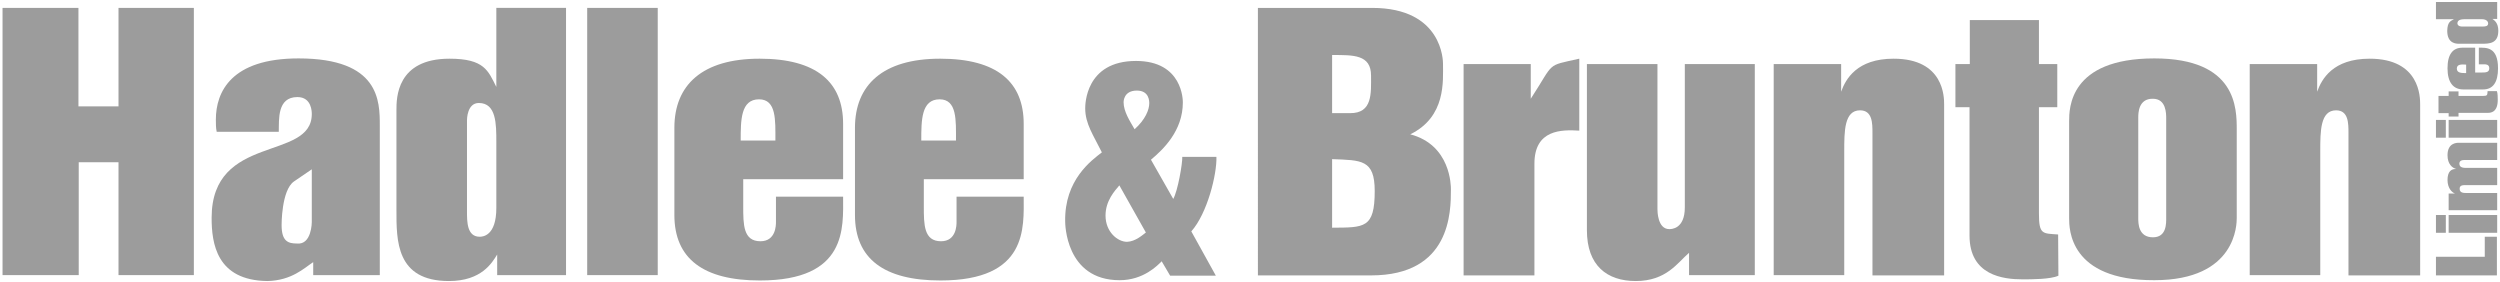
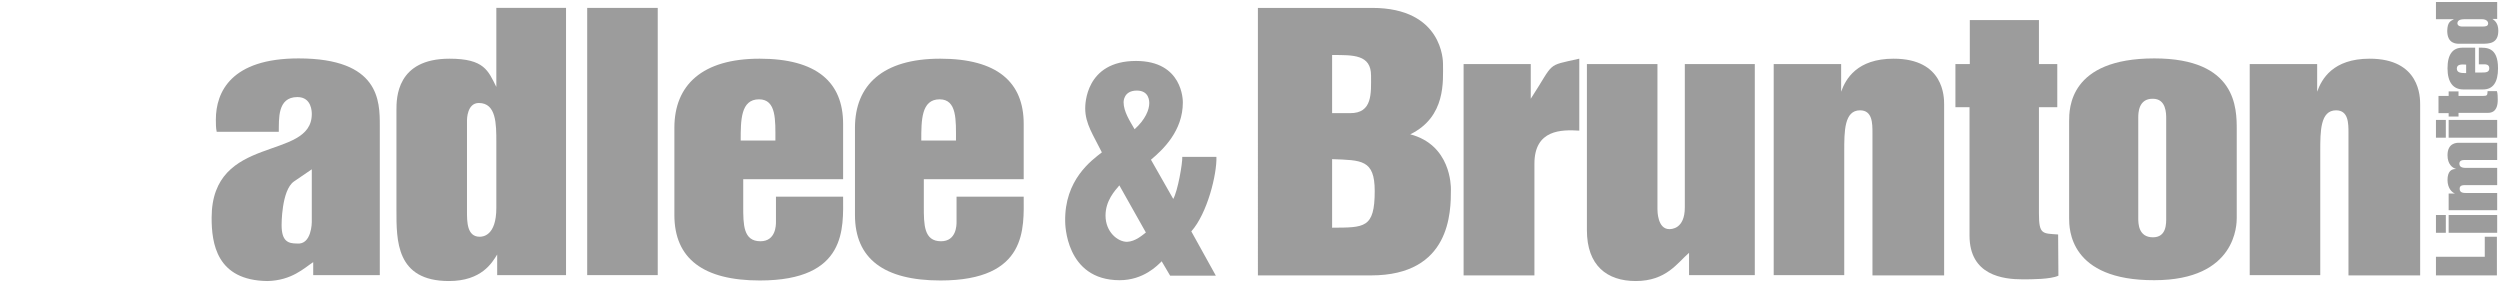
<svg xmlns="http://www.w3.org/2000/svg" version="1.1" id="Layer_1" x="0px" y="0px" viewBox="0 0 886 100" style="enable-background:new 0 0 886 100;" xml:space="preserve">
  <style type="text/css">
	.st0{fill:#9C9C9C;}
</style>
  <g>
-     <path class="st0" d="M0.9,2.8h26.9v34.9H42V2.8h26.7v94.7H42v-40H27.9v40H0.9V2.8z" />
    <path class="st0" d="M76.8,46.7c-0.3-1.3-0.3-2.9-0.3-4.3c0-9.9,5.5-21.7,29.3-21.7c28.8,0,28.8,15.2,28.8,23.8v53h-23.6v-4.6   c-3.2,2.1-7.6,6.5-16.2,6.7C76.7,99.4,75,86.2,75,77.2c0-30,35.5-20,35.5-36.8c0-0.7,0-6-5.1-6c-7.2,0-6.5,7.9-6.6,12.3H76.8z    M110.5,78.7V60l-6.3,4.3c-4.5,3.1-4.4,15.5-4.4,15.5c0,5.8,2.4,6.5,5.4,6.5C110.5,86.9,110.5,78.7,110.5,78.7z" />
    <path class="st0" d="M175.9,30.8v-28h24.7v94.7h-24.4v-7.3c-1.8,2.9-5.5,9.4-17.1,9.4c-18.8,0-18.6-14.4-18.6-25.2V39   c0-4.2,0-18.2,18.8-18.2C171.7,20.8,173,25.1,175.9,30.8z M165.5,42.6V75c0,3.6,0,8.9,4.5,8.9c1,0,5.9-0.2,5.9-10.2V50.3   c0-6.3,0-13.8-6.2-13.8C165.5,36.5,165.5,42.4,165.5,42.6z" />
    <path class="st0" d="M208.1,2.8h25v94.7h-25V2.8z" />
    <path class="st0" d="M298.8,63.5h-35.4v9.6c0,6.5,0,12.4,6.1,12.4c5.5,0,5.5-5.8,5.5-6.8v-9h23.8c0,10.9,1.6,29.7-29.5,29.7   c-20,0-30.3-7.7-30.3-23.2V45.3c0-15.2,9.9-24.5,30.2-24.5c20.2,0,29.6,8.3,29.6,23.1V63.5z M269,35.2c-6.5,0-6.5,7.4-6.5,14.6   h12.3C274.8,42.6,275.2,35.2,269,35.2z" />
    <path class="st0" d="M362.8,63.5h-35.4v9.6c0,6.5,0,12.4,6.1,12.4c5.5,0,5.5-5.8,5.5-6.8v-9h23.8c0,10.9,1.6,29.7-29.5,29.7   c-20,0-30.3-7.7-30.3-23.2V45.3c0-15.2,9.9-24.5,30.2-24.5c20.2,0,29.6,8.3,29.6,23.1V63.5z M333,35.2c-6.5,0-6.5,7.4-6.5,14.6   h12.3C338.8,42.6,339.2,35.2,333,35.2z" />
  </g>
  <g>
    <path class="st0" d="M445.8,2.8h40.5c25.1,0,25.1,19,25.1,19.8c0,6.1,1.1,18.8-11.6,25c14.4,3.8,14.4,18.3,14.4,19.5   c0,7.9,0,30.5-28.3,30.5h-40.1V2.8z M485.9,26.8c0-7.5-6.3-7.3-13.8-7.3v20.6c0,0,3.1,0,6.3,0C486.5,40.2,485.9,33,485.9,26.8z    M487.2,67.7c0-11.2-4.7-10.9-15.1-11.3v24.3C483.5,80.6,487.2,81,487.2,67.7z" />
    <path class="st0" d="M518.7,22.7h23.8v12.3c8.6-13.2,5.2-11.5,17.2-14.2v25.5c-6.3-0.4-15.9-0.4-15.9,11.7v39.6h-25.1V22.7z" />
    <path class="st0" d="M562.4,22.7h25v51.4c0,0.6,0,7.1,4.2,7.1c0.7,0,5.5,0,5.5-7.7V22.7h24.8v74.8h-23.3v-7.9   c-4.1,3.5-8,10-18.9,10c-10.2,0-17.3-5.5-17.3-18V22.7z" />
    <path class="st0" d="M628.7,22.7h23.8v9.8c1.6-4.5,5.6-11.7,18.6-11.7C689,20.8,689,34.5,689,37v60.6h-25.4V47.1c0-3.4,0-8-4.4-8   c-5.6,0-5.6,7.4-5.6,14.5v43.9h-25V22.7z" />
    <path class="st0" d="M693,22.7h5.1V7.1h24.5v15.6h6.5V38h-6.5v37.7c0,7.5,1.3,7,6.8,7.4l0.1,14.6C726.8,99,720,99,716.8,99   c-6.9,0-18.8-1.4-18.8-15.5V38H693V22.7z" />
    <path class="st0" d="M733.3,77.3V43c0-4.5,0-22.3,30.2-22.3c29.2,0,29.2,17.7,29.2,25.3v31.2c0,2.1,0,22.1-29.2,22.1   C733.3,99.4,733.3,81,733.3,77.3z M757.8,41.7v35.6c0,1.8,0,6.8,5.2,6.8c4.9,0,4.7-5,4.7-7V42c0-1.8,0-7-4.7-7   C757.8,34.9,757.8,40.2,757.8,41.7z" />
    <path class="st0" d="M797.4,22.7h23.8v9.8c1.6-4.5,5.6-11.7,18.6-11.7c17.9,0,17.9,13.7,17.9,16.2v60.6h-25.4V47.1c0-3.4,0-8-4.4-8   c-5.6,0-5.6,7.4-5.6,14.5v43.9h-25V22.7z" />
  </g>
  <g>
    <path class="st0" d="M863.3,97.5V91h17.3v-7.1h4.3v13.7H863.3z" />
    <path class="st0" d="M863.3,82.5v-6.3h3.5v6.3H863.3z M867.8,82.5v-6.3H885v6.3H867.8z" />
    <path class="st0" d="M867.8,74.4v-5.8h2.3c-1-0.3-2.7-1.8-2.7-4.8c0-3.1,1.4-4,3.1-3.9c-1.4-0.4-3.1-1.7-3.1-4.9   c0-4.4,3.3-4.4,4-4.4H885v6.1h-11.2c-0.9,0-2.2,0-2.2,1.3c0,1.5,1.6,1.5,2.6,1.5H885v6.1h-10.9c-1.3,0-2.4,0-2.4,1.3   c0,1.5,1.4,1.5,2.6,1.5H885v6.1H867.8z" />
    <path class="st0" d="M863.3,48.8v-6.3h3.5v6.3H863.3z M867.8,48.8v-6.3H885v6.3H867.8z" />
    <path class="st0" d="M867.8,41.4v-1.3h-3.6v-6.1h3.6v-1.6h3.5v1.6h8.6c1.7,0,1.6-0.3,1.7-1.7l3.3,0c0.3,0.7,0.3,2.3,0.3,3.1   c0,1.7-0.3,4.6-3.5,4.6h-10.4v1.3H867.8z" />
    <path class="st0" d="M877.2,16.9v8.8h2.2c1.5,0,2.8,0,2.8-1.5c0-1.4-1.3-1.4-1.6-1.4h-2.1v-5.9c2.5,0,6.8-0.4,6.8,7.3   c0,5-1.8,7.5-5.3,7.5H873c-3.5,0-5.6-2.4-5.6-7.5c0-5,1.9-7.3,5.3-7.3H877.2z M870.7,24.3c0,1.6,1.7,1.6,3.3,1.6v-3   C872.4,22.8,870.7,22.7,870.7,24.3z" />
    <path class="st0" d="M869.7,6.8h-6.4V0.7H885v6h-1.7c0.7,0.5,2.1,1.4,2.1,4.2c0,4.6-3.3,4.6-5.8,4.6h-8.1c-1,0-4.2,0-4.2-4.6   C867.4,7.8,868.4,7.5,869.7,6.8z M872.4,9.4h7.4c0.8,0,2,0,2-1.1c0-0.2-0.1-1.5-2.3-1.5h-5.4c-1.4,0-3.2,0-3.2,1.5   C871,9.4,872.4,9.4,872.4,9.4z" />
  </g>
  <g>
    <path class="st0" d="M390.5,54c-3-6.1-5.9-10.1-5.9-15.6c0-1.2,0-16.8,18-16.8c16.6,0,16.6,14,16.6,14.7c0,10.1-7,16.7-11.3,20.3   l7.9,13.9c1.6-2.8,3.3-12.6,3.2-14.9h12.1c0.2,6.1-3.2,20-8.9,26.4l8.7,15.7h-16.2l-3-5.1c-1.4,1.4-6.4,6.7-14.9,6.7   c-19.3,0-19.3-20.3-19.3-20.8C377.2,63.7,386.9,56.8,390.5,54z M406.1,82.4l-9.4-16.7c-1.6,1.9-4.9,5.4-4.9,10.7   c0,5.8,4.3,9.3,7.6,9.3C402.4,85.6,404.9,83.3,406.1,82.4z M398.2,36.2c0,3.4,2.3,6.8,3.9,9.6c3.8-3.4,5.2-6.9,5.2-9.2   c0-0.7,0-4.5-4.4-4.5C398.2,32.1,398.2,36,398.2,36.2z" />
  </g>
</svg>